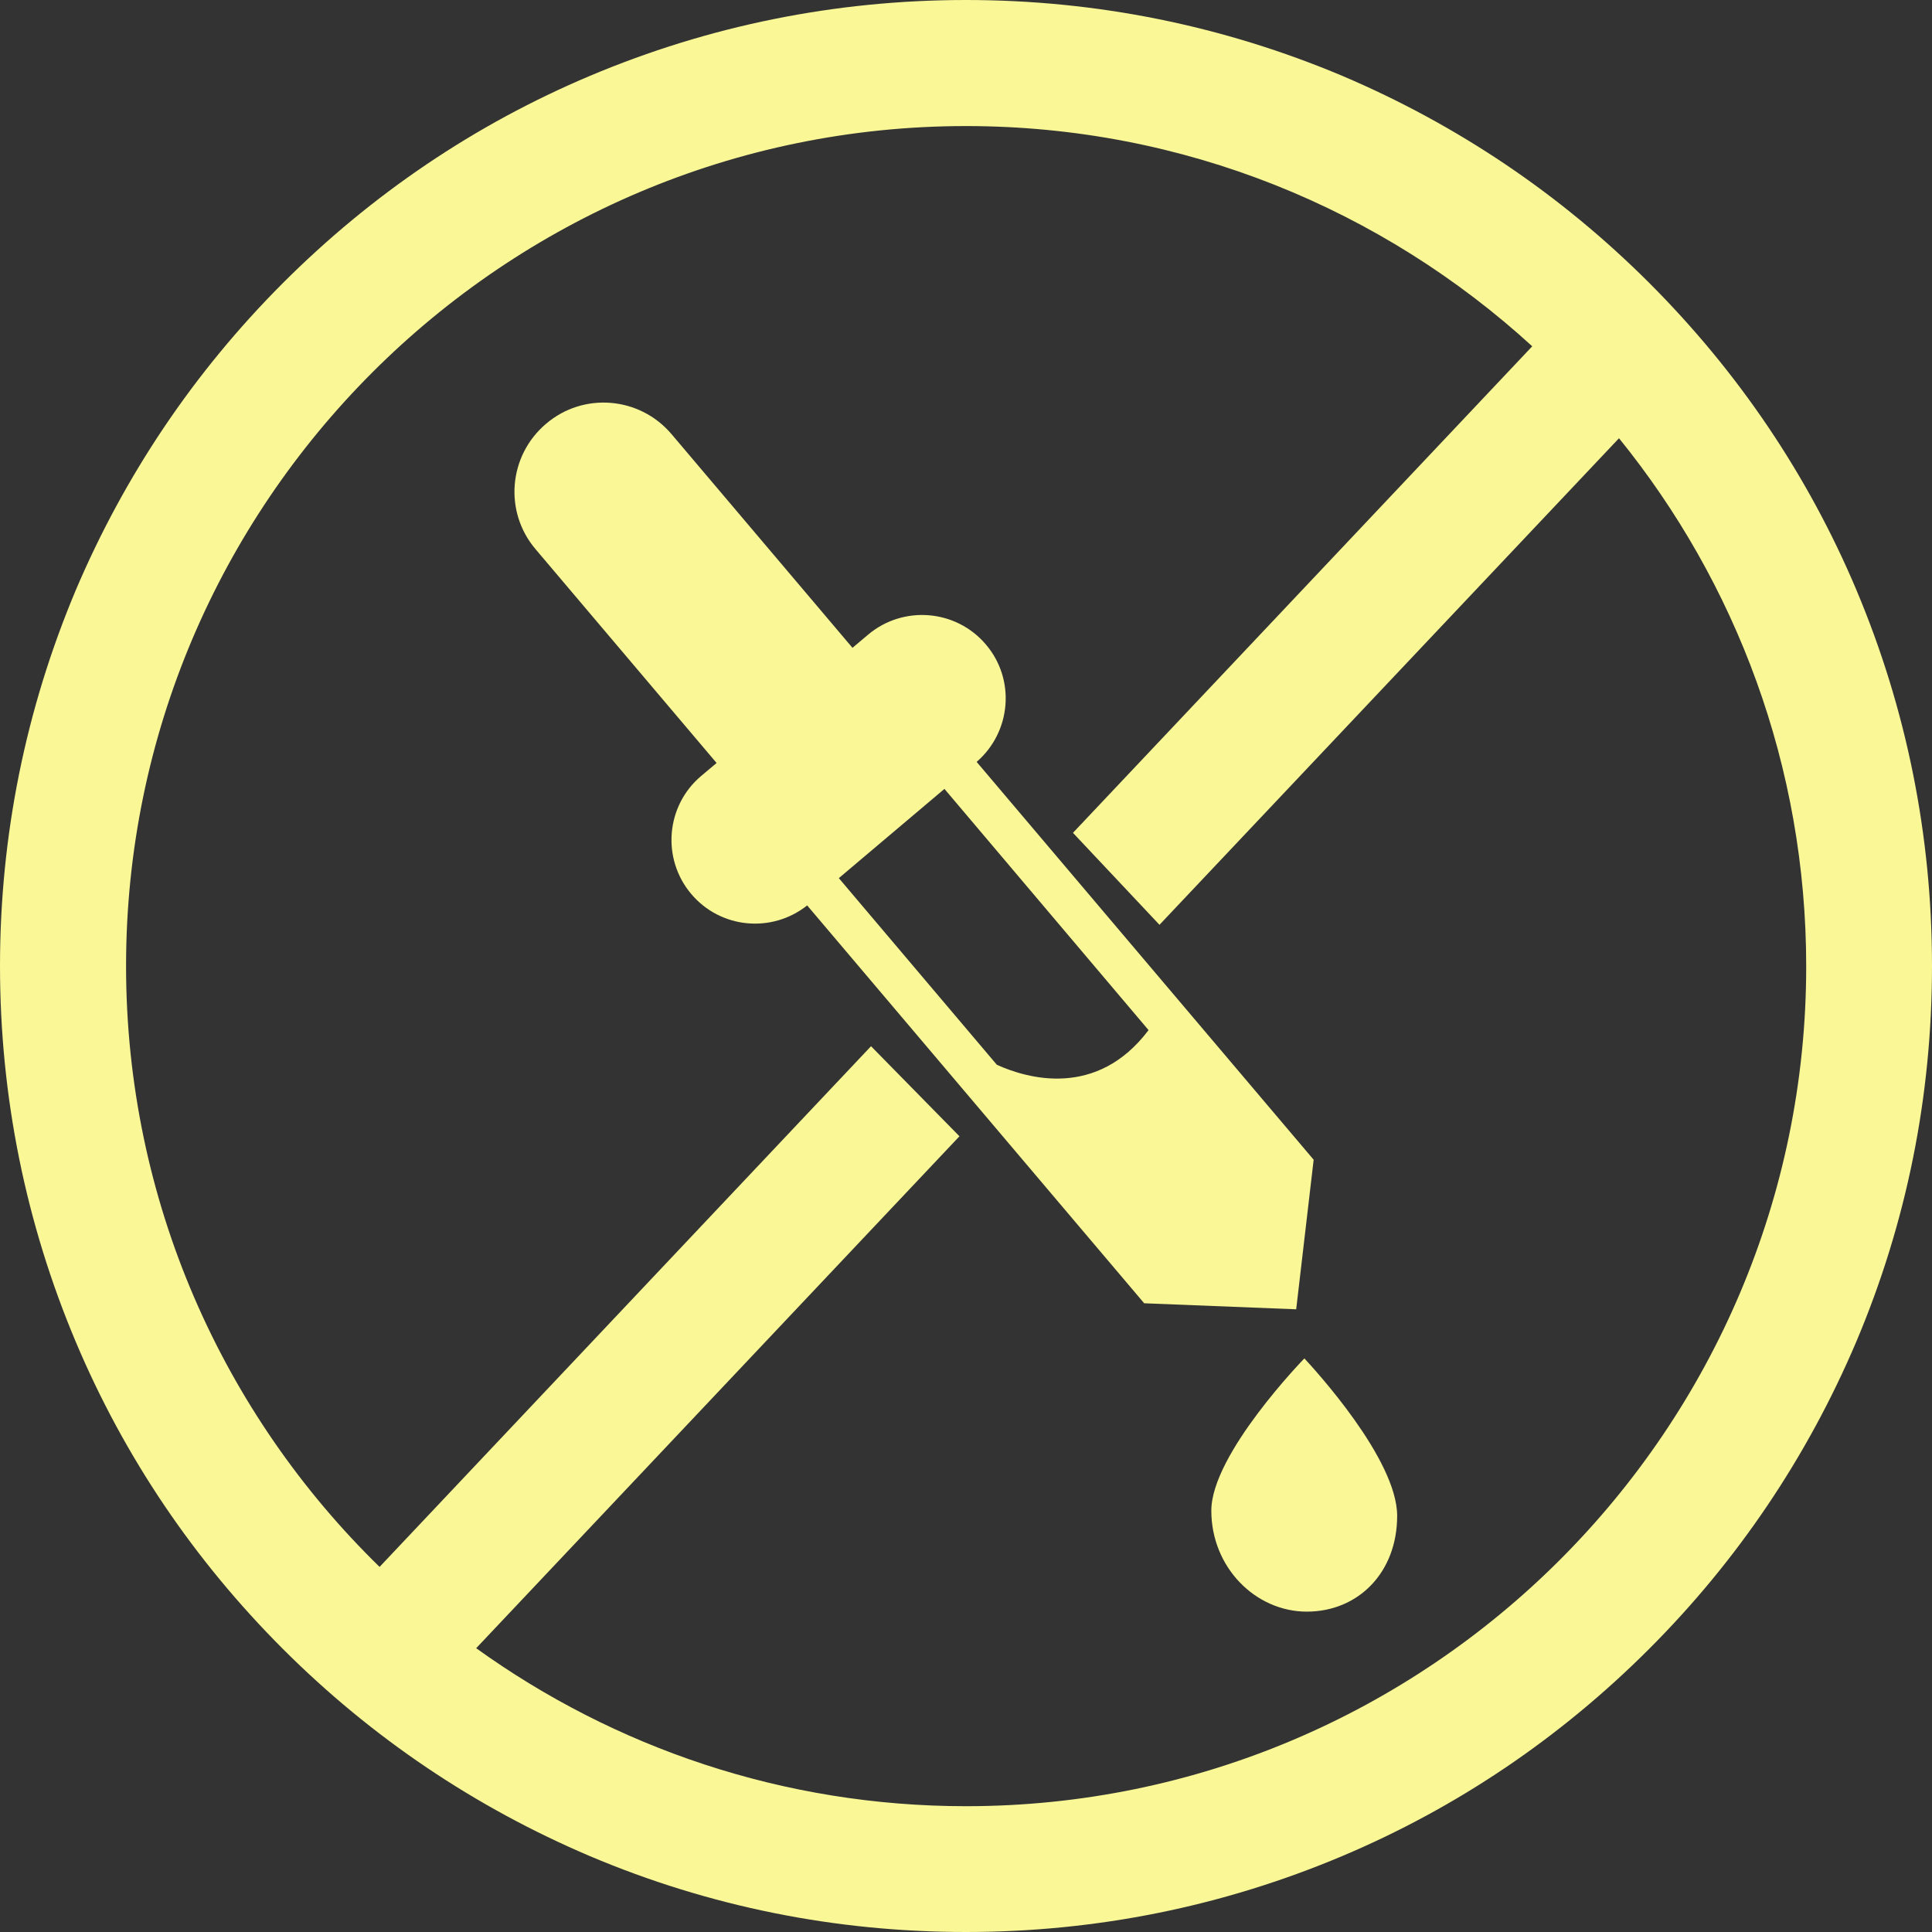
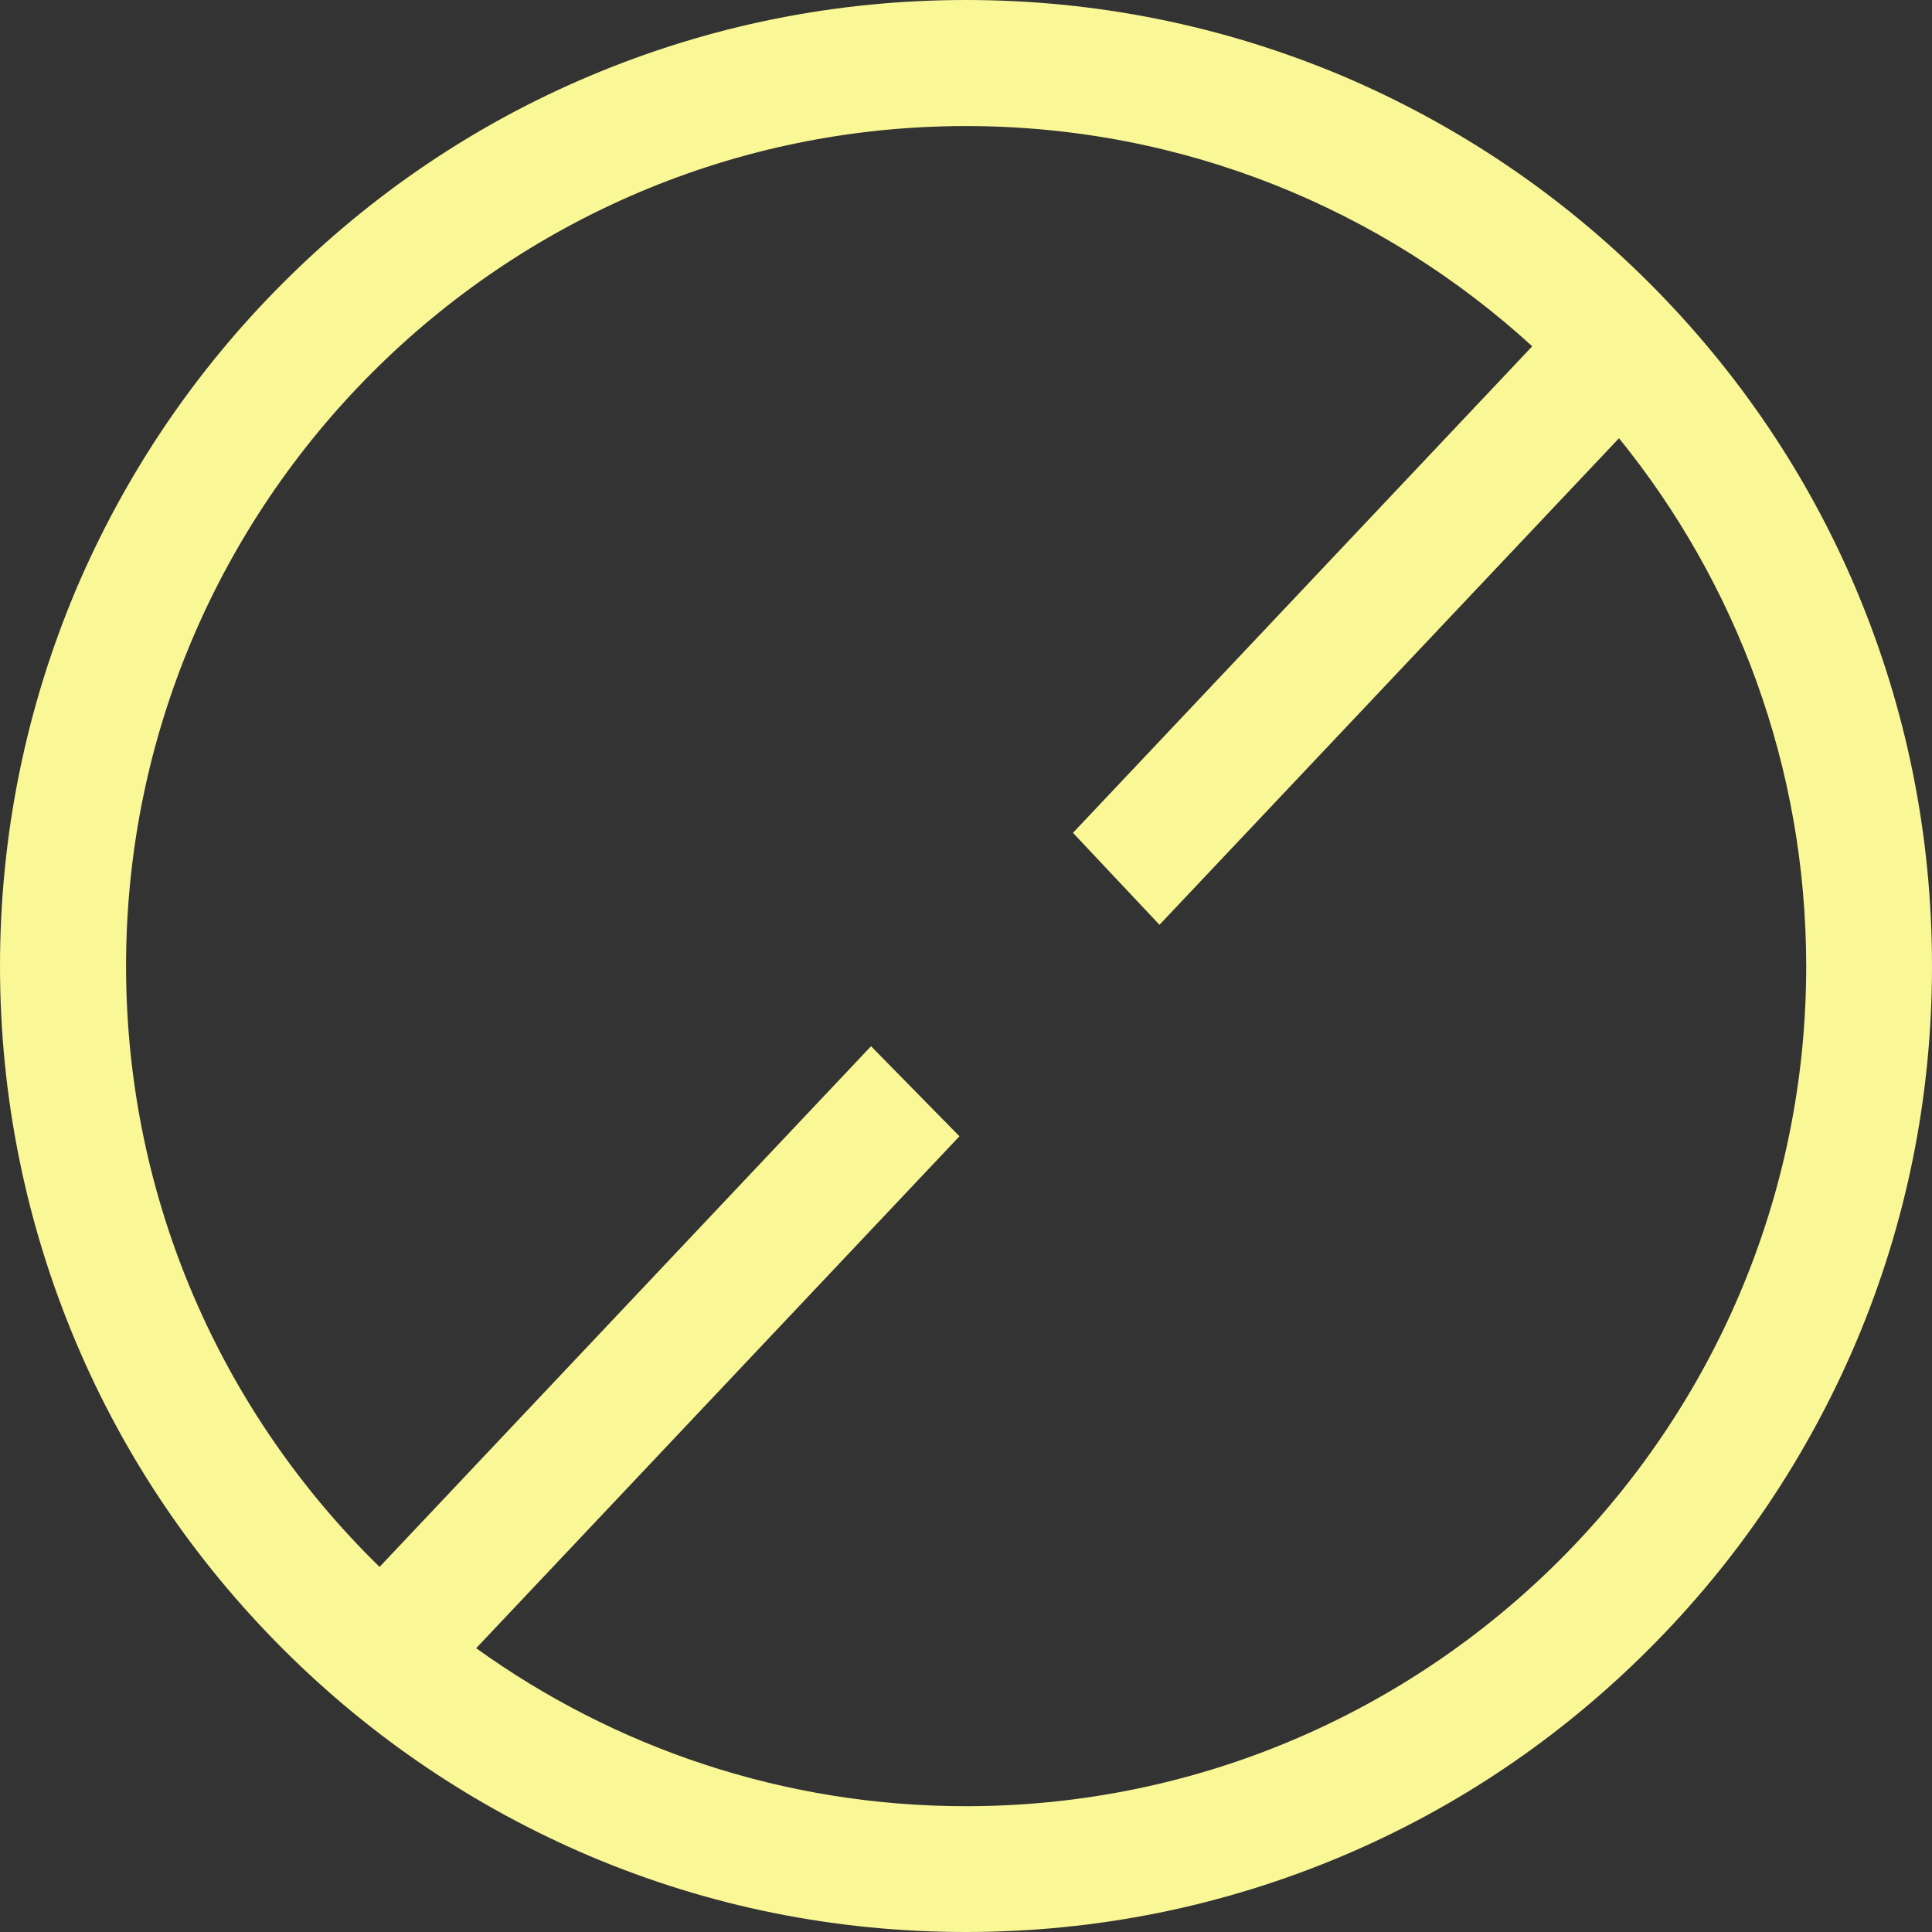
<svg xmlns="http://www.w3.org/2000/svg" width="500" zoomAndPan="magnify" viewBox="0 0 375 375" height="500" preserveAspectRatio="xMidYMid meet" version="1.0">
  <rect x="0" y="0" width="375" height="375" fill="#333333" stroke="none" />
-   <path fill="#f9f796" d="M 253.18 263.664 C 253.18 263.664 235.117 282.203 235.117 293.219 C 235.117 304.238 243.695 312.816 253.656 312.816 C 263.613 312.816 271.188 305.242 271.188 294.227 C 271.188 283.211 255.086 265.73 253.18 263.664 Z M 253.18 263.664 " fill-opacity="1" fill-rule="nonzero" />
-   <path fill="#f9f796" d="M 191.367 125.105 C 185.594 118.273 175.316 117.426 168.484 123.199 L 165.465 125.742 L 130.348 84.27 C 124.152 76.961 113.242 76.059 105.984 82.258 C 98.676 88.453 97.777 99.363 103.973 106.621 L 139.09 148.094 L 136.07 150.637 C 129.238 156.41 128.391 166.684 134.164 173.516 C 139.832 180.242 149.789 181.195 156.672 175.742 L 222.086 252.965 L 251.59 254.133 L 254.98 225.105 L 189.566 147.883 C 196.293 142.055 197.141 131.887 191.367 125.105 Z M 222.934 199.945 C 212.871 213.293 199.312 209.32 193.484 206.672 L 162.816 170.445 L 183.316 153.125 Z M 222.934 199.945 " fill-opacity="1" fill-rule="nonzero" />
  <path fill="#f9f796" d="M 360.328 114.512 C 350.902 92.16 337.34 72.141 320.129 54.926 C 302.914 37.711 282.84 24.207 260.539 14.723 C 237.395 4.98 212.816 0 187.5 0 C 162.184 0 137.605 4.98 114.512 14.723 C 92.16 24.152 72.141 37.711 54.926 54.926 C 37.711 72.141 24.207 92.215 14.723 114.512 C 4.98 137.66 0 162.234 0 187.5 C 0 212.766 4.98 237.395 14.723 260.488 C 24.152 282.84 37.711 302.859 54.926 320.074 C 72.141 337.289 92.215 350.793 114.512 360.277 C 137.66 370.074 162.184 375 187.5 375 C 212.816 375 237.395 370.02 260.488 360.277 C 282.84 350.848 302.859 337.289 320.074 320.074 C 337.289 302.859 350.793 282.785 360.277 260.488 C 370.074 237.34 375 212.816 375 187.5 C 375 162.184 370.074 137.66 360.328 114.512 Z M 187.5 350.582 C 152.066 350.582 119.227 339.195 92.426 319.914 L 186.23 220.551 L 169.066 203.07 L 73.676 304.133 C 43.328 274.523 24.469 233.156 24.469 187.5 C 24.469 97.617 97.617 24.469 187.5 24.469 C 229.82 24.469 268.379 40.68 297.406 67.215 L 208.262 161.652 L 225.055 179.504 L 314.246 85.062 C 336.969 113.082 350.582 148.781 350.582 187.555 C 350.582 277.438 277.438 350.582 187.5 350.582 Z M 187.5 350.582 " fill-opacity="1" fill-rule="nonzero" />
</svg>